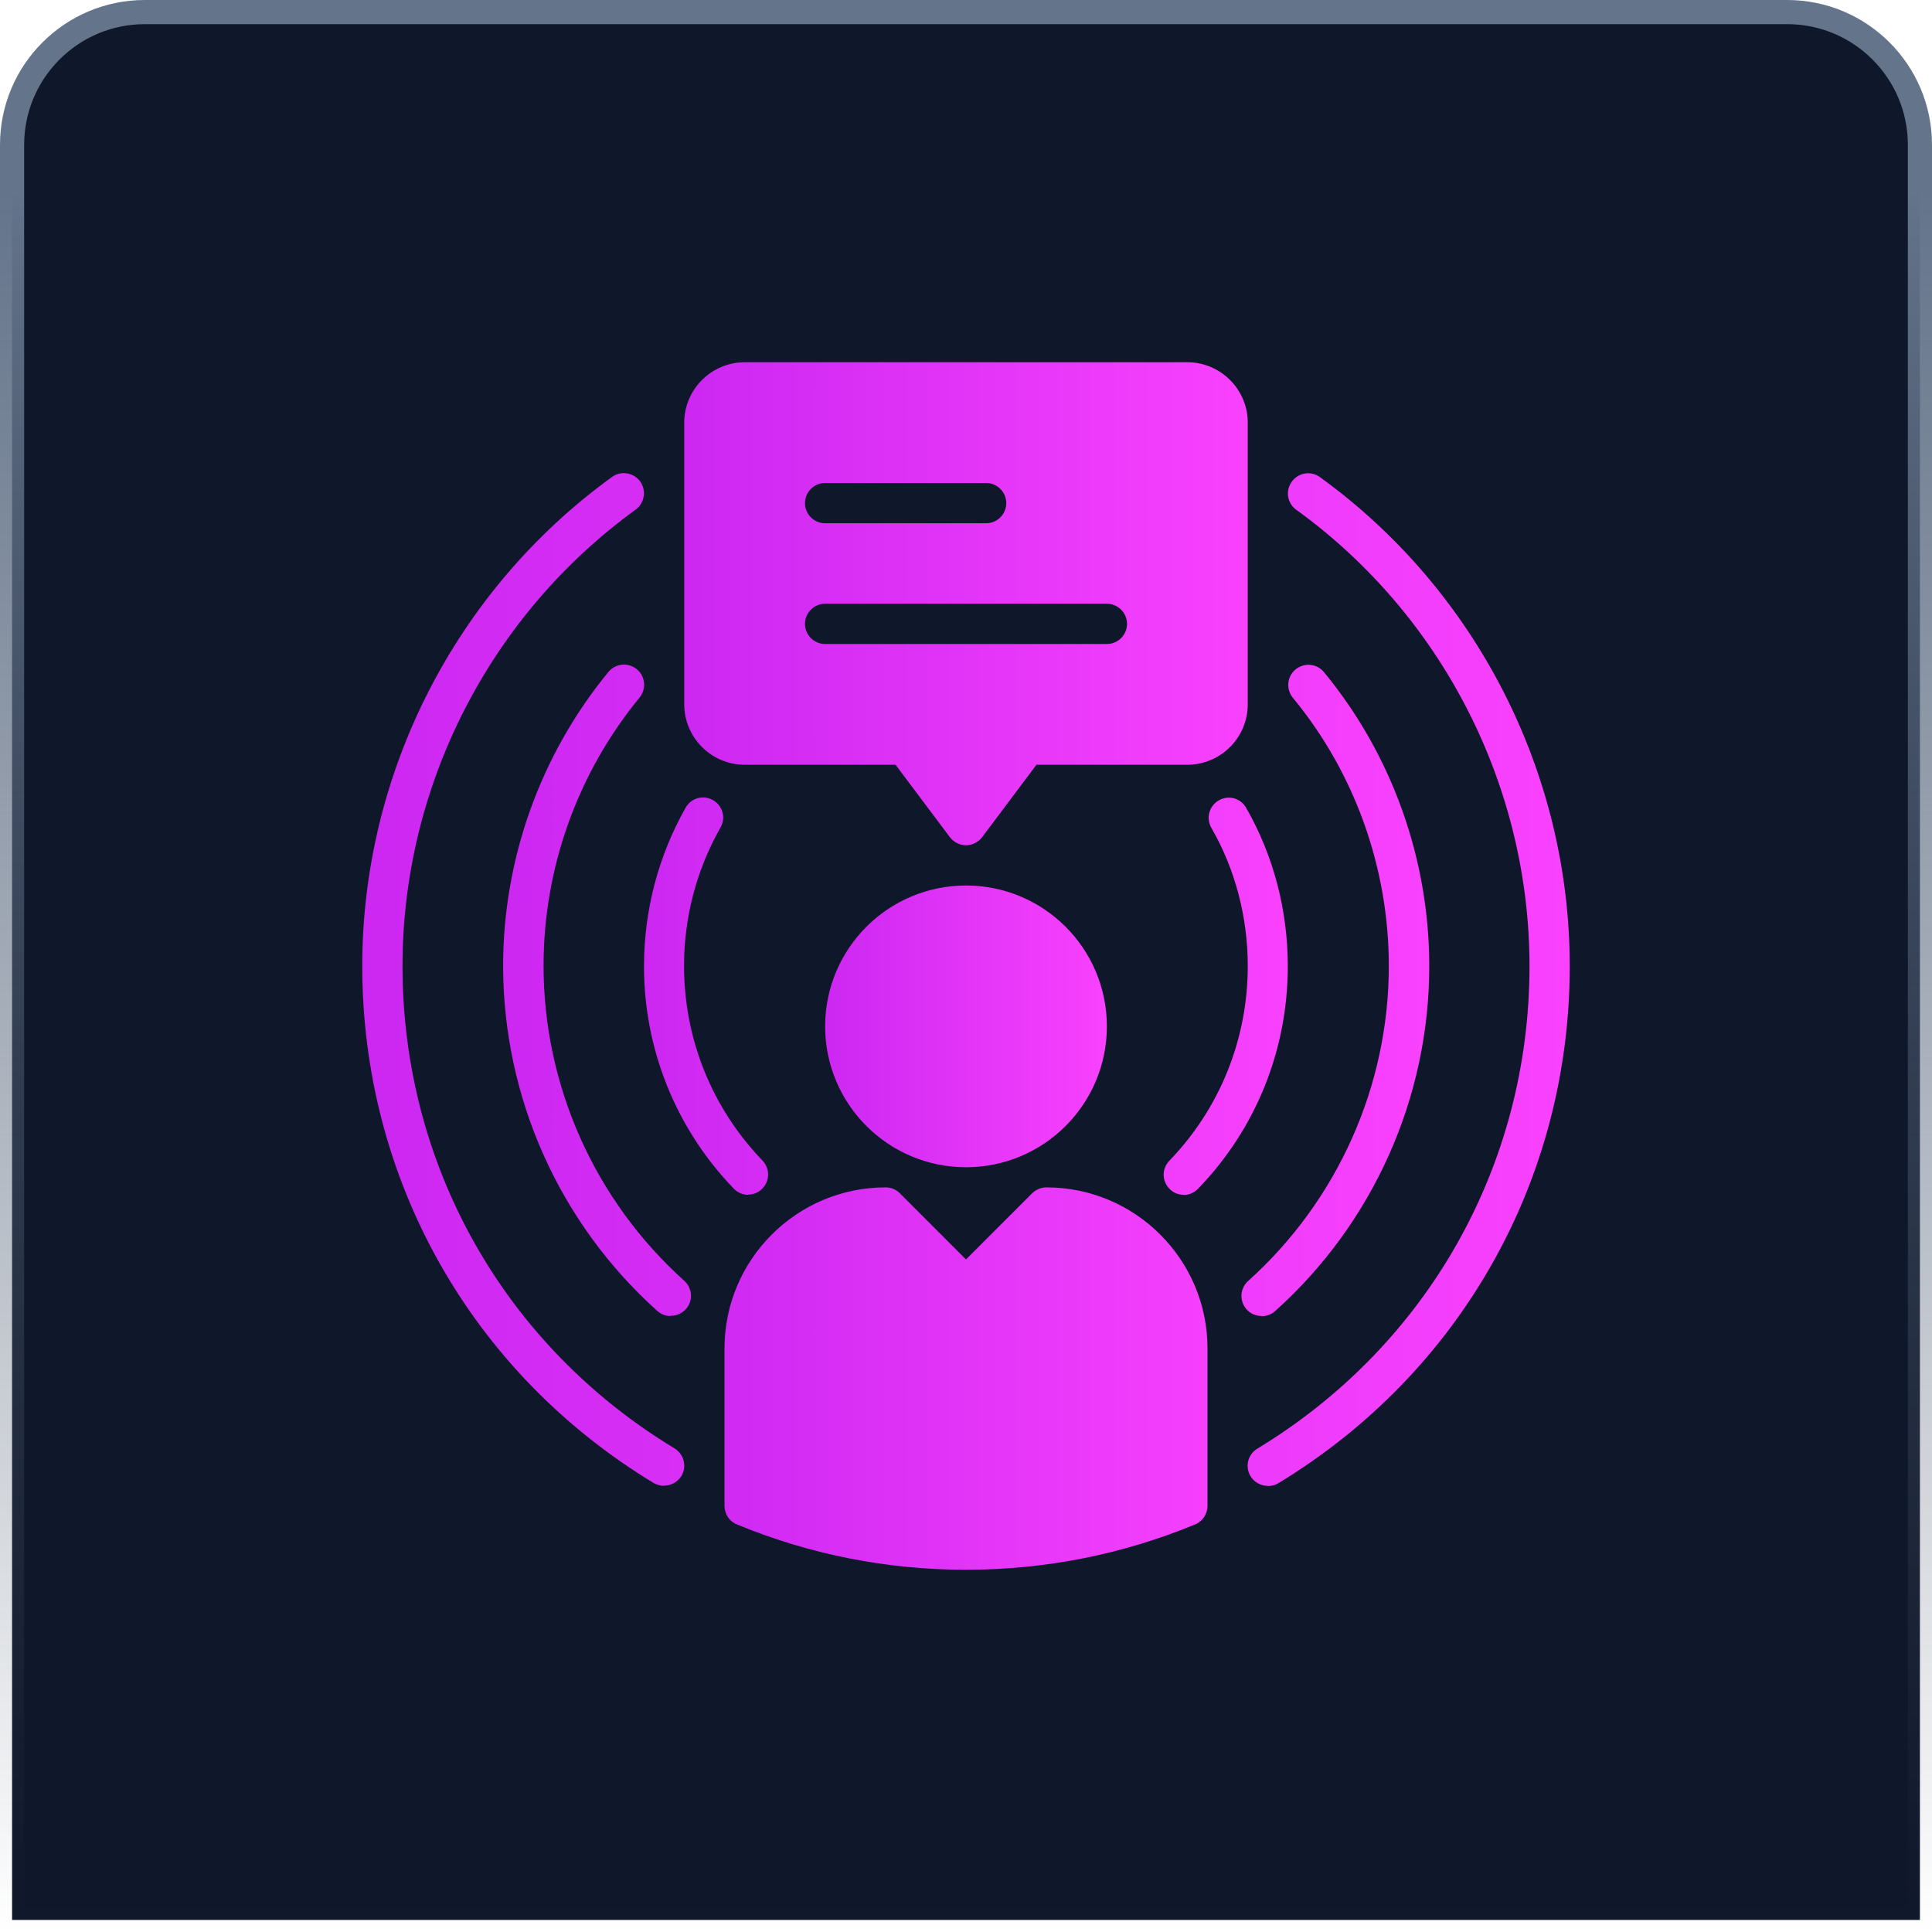
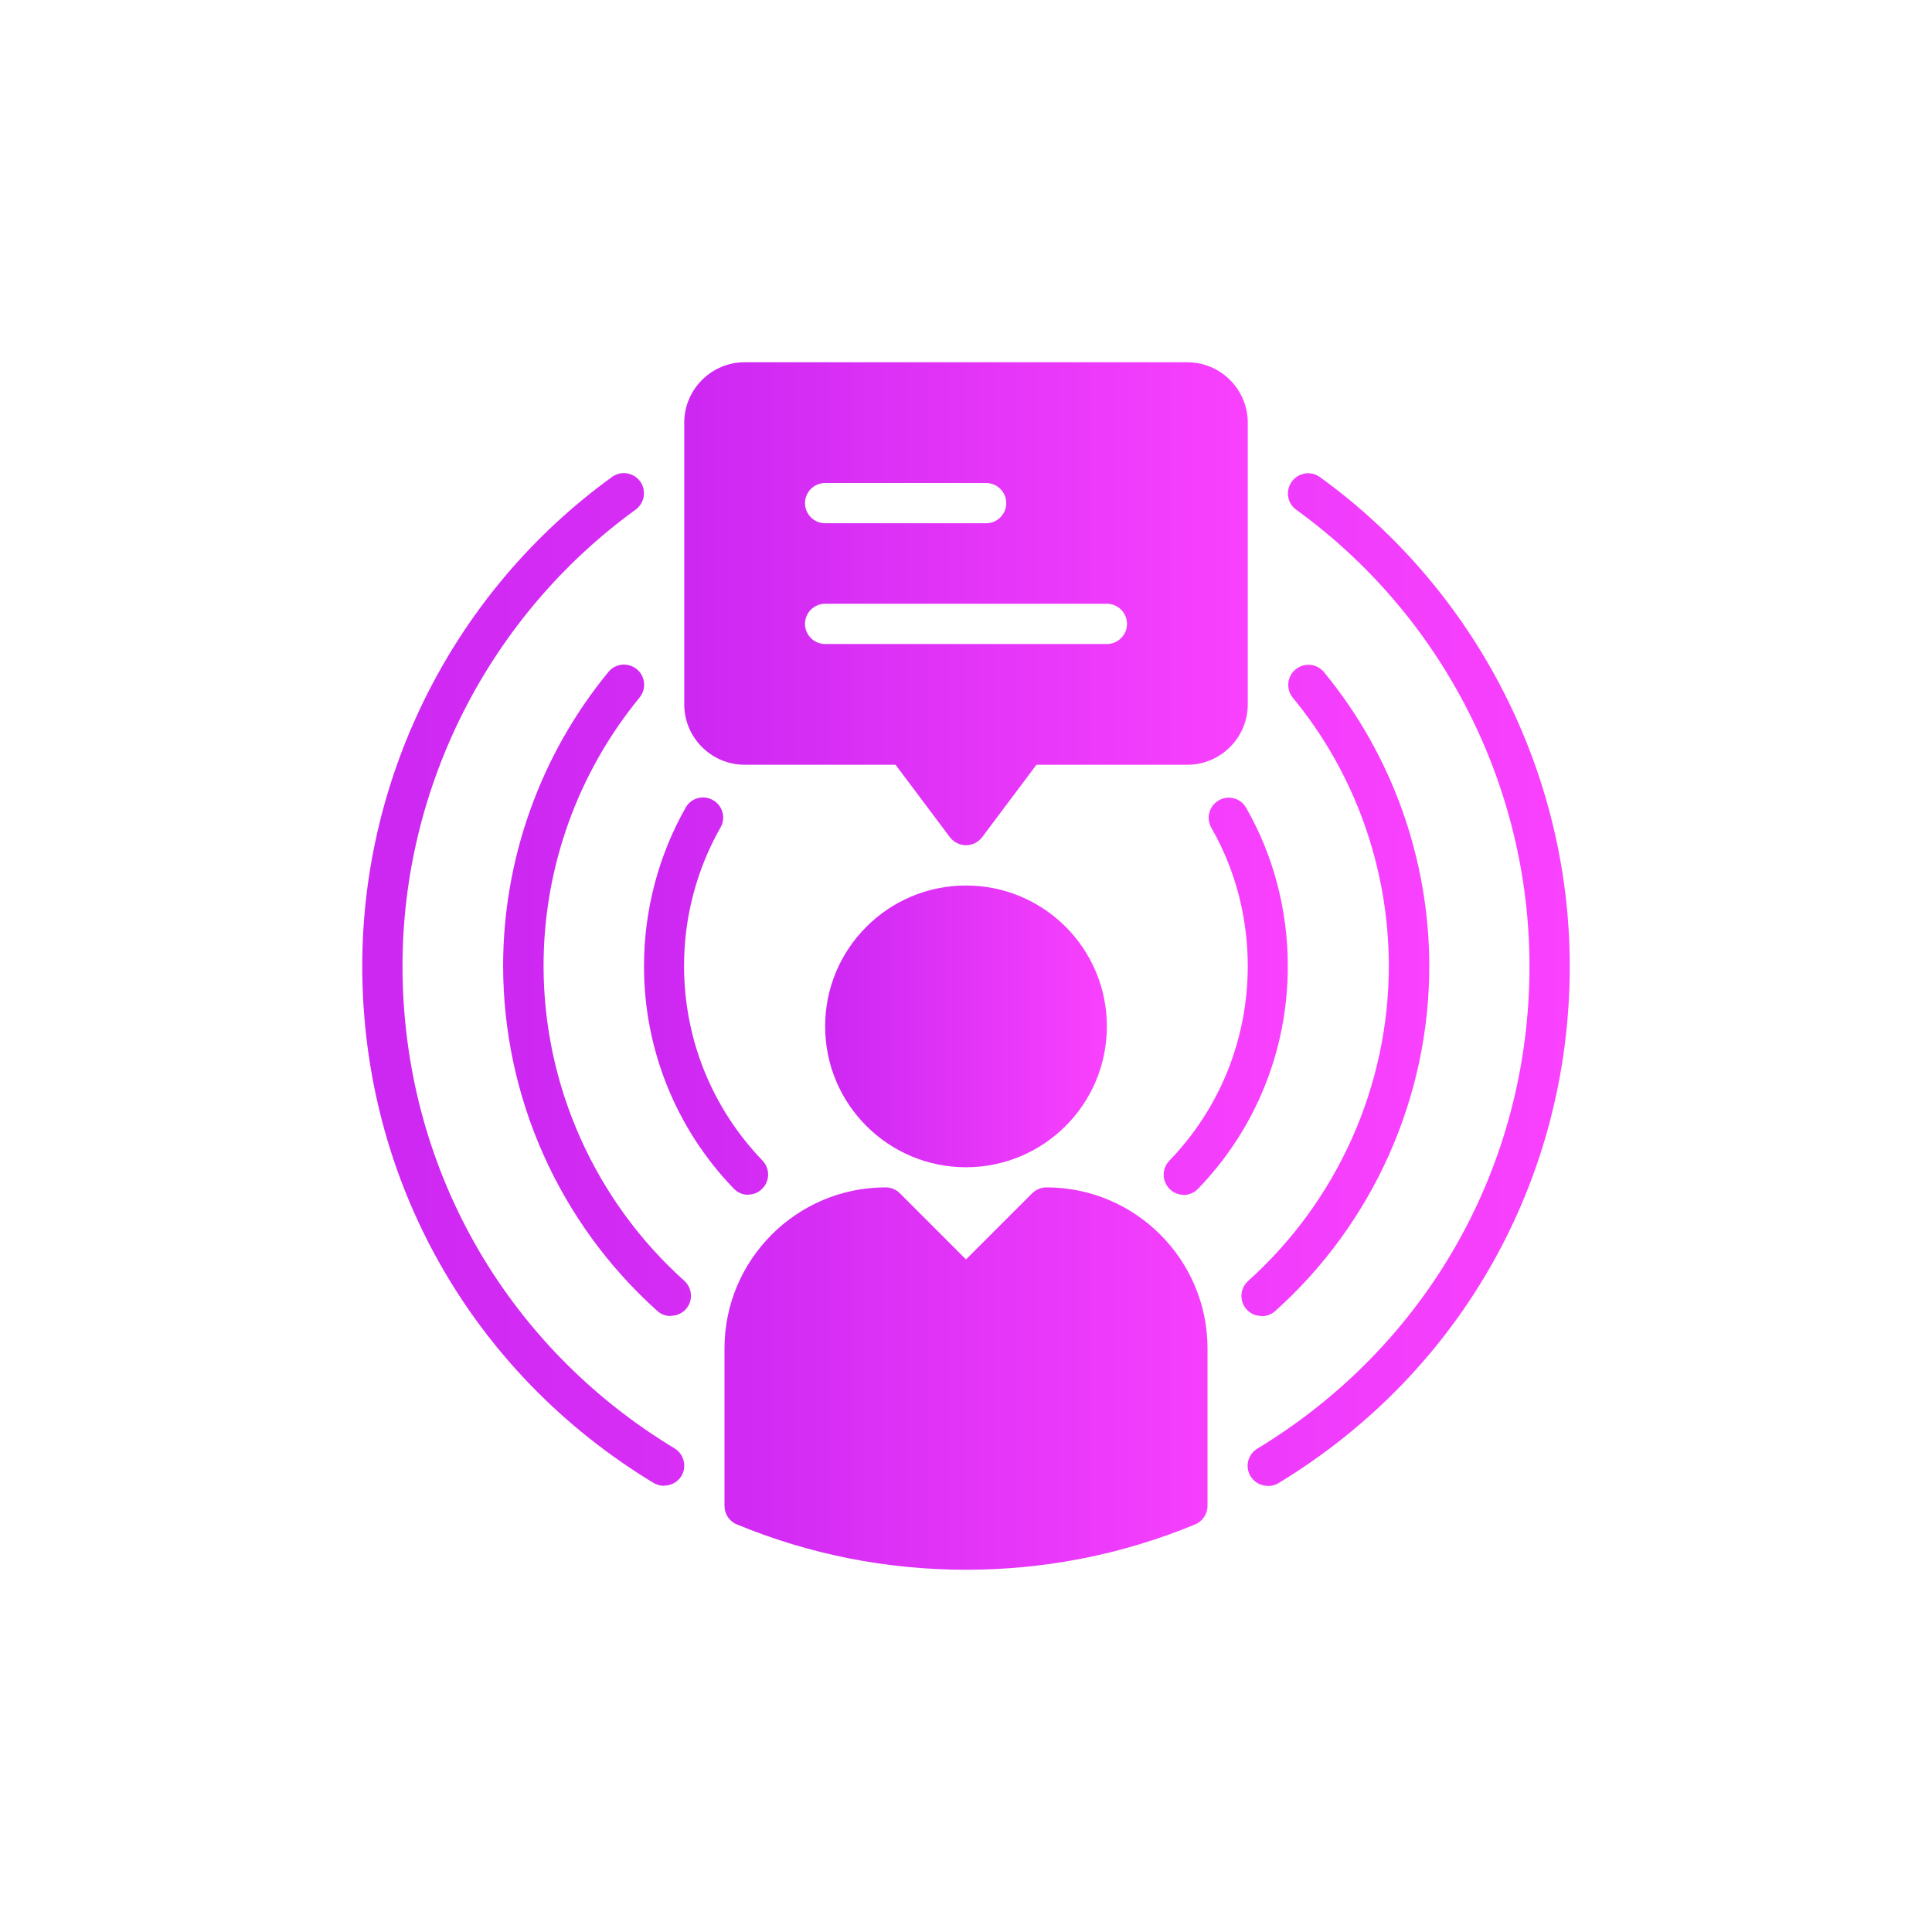
<svg xmlns="http://www.w3.org/2000/svg" width="80" height="80" viewBox="0 0 80 80" fill="none">
-   <path d="M79.5 6C79.5 2.962 77.038 0.5 74 0.5L6 0.5C2.962 0.5 0.5 2.962 0.5 6L0.5 79.5L79.5 79.5L79.5 6Z" fill="#0F172A" stroke="url(#paint0_linear_3384_1250)" />
  <path d="M27.5 61.525C27.35 61.525 27.2 61.483 27.067 61.408C19.508 56.833 15 48.833 15 40C15 32.008 18.867 24.433 25.342 19.75C25.717 19.475 26.233 19.567 26.508 19.933C26.775 20.308 26.692 20.825 26.325 21.1C20.283 25.475 16.667 32.542 16.667 40C16.667 48.242 20.875 55.708 27.933 59.975C28.325 60.217 28.45 60.725 28.217 61.117C28.058 61.375 27.783 61.517 27.5 61.517V61.525ZM52.5 61.525C52.318 61.527 52.14 61.469 51.994 61.36C51.848 61.25 51.742 61.096 51.692 60.92C51.643 60.745 51.653 60.558 51.721 60.388C51.788 60.219 51.91 60.077 52.067 59.983C59.117 55.708 63.333 48.242 63.333 40.008C63.333 32.55 59.725 25.483 53.675 21.108C53.3 20.842 53.217 20.317 53.492 19.942C53.767 19.567 54.283 19.483 54.658 19.758C61.133 24.442 65 32.017 65 40.008C65 48.833 60.492 56.833 52.933 61.417C52.8 61.5 52.65 61.533 52.5 61.533V61.525Z" fill="url(#paint1_linear_3384_1250)" />
  <path d="M27.767 54.492C27.559 54.495 27.359 54.417 27.208 54.275C25.204 52.475 23.602 50.275 22.503 47.815C21.405 45.356 20.836 42.693 20.833 40C20.833 35.559 22.383 31.242 25.192 27.825C25.483 27.467 26.008 27.417 26.367 27.709C26.725 28 26.775 28.525 26.483 28.884C23.913 32.015 22.508 35.941 22.508 39.992C22.508 44.959 24.633 49.709 28.333 53.033C28.675 53.342 28.708 53.867 28.4 54.209C28.233 54.392 28.008 54.483 27.783 54.483L27.767 54.492ZM52.233 54.492C52.117 54.493 52.002 54.468 51.895 54.421C51.789 54.374 51.694 54.304 51.617 54.217C51.544 54.135 51.488 54.04 51.452 53.937C51.416 53.834 51.4 53.725 51.406 53.615C51.413 53.506 51.44 53.4 51.488 53.301C51.535 53.203 51.602 53.114 51.683 53.042C55.383 49.717 57.508 44.967 57.508 40C57.508 35.95 56.1 32 53.533 28.892C53.242 28.534 53.292 28.009 53.65 27.717C54.008 27.425 54.533 27.475 54.825 27.834C57.633 31.242 59.183 35.567 59.183 40.008C59.183 45.442 56.858 50.65 52.808 54.283C52.65 54.425 52.45 54.5 52.25 54.5L52.233 54.492Z" fill="url(#paint2_linear_3384_1250)" />
  <path d="M30.983 49.475C30.767 49.475 30.55 49.392 30.383 49.217C27.993 46.744 26.66 43.438 26.667 40C26.667 37.691 27.267 35.425 28.392 33.441C28.617 33.041 29.125 32.9 29.525 33.133C29.925 33.358 30.067 33.867 29.833 34.267C28.843 36.012 28.324 37.985 28.325 39.992C28.325 43.017 29.475 45.875 31.575 48.058C31.892 48.392 31.883 48.916 31.55 49.233C31.392 49.392 31.183 49.467 30.975 49.467L30.983 49.475ZM49.017 49.475C48.808 49.475 48.6 49.4 48.442 49.242C48.363 49.166 48.3 49.076 48.256 48.976C48.212 48.876 48.188 48.768 48.185 48.659C48.183 48.55 48.202 48.441 48.242 48.34C48.282 48.238 48.341 48.145 48.417 48.066C50.517 45.892 51.667 43.025 51.667 40C51.667 37.975 51.15 36 50.158 34.275C50.104 34.18 50.069 34.076 50.055 33.968C50.041 33.859 50.049 33.749 50.078 33.644C50.106 33.539 50.155 33.44 50.222 33.354C50.289 33.268 50.372 33.196 50.467 33.142C50.561 33.086 50.666 33.051 50.774 33.036C50.882 33.022 50.993 33.029 51.098 33.058C51.204 33.087 51.302 33.136 51.389 33.203C51.475 33.271 51.547 33.355 51.6 33.45C52.733 35.425 53.325 37.691 53.325 40.008C53.325 43.467 52.008 46.742 49.608 49.225C49.442 49.392 49.225 49.483 49.008 49.483L49.017 49.475Z" fill="url(#paint3_linear_3384_1250)" />
  <path d="M40 48.333C43.222 48.333 45.833 45.722 45.833 42.5C45.833 39.278 43.222 36.667 40 36.667C36.778 36.667 34.167 39.278 34.167 42.5C34.167 45.722 36.778 48.333 40 48.333Z" fill="url(#paint4_linear_3384_1250)" />
  <path d="M43.333 49.167C43.108 49.167 42.9 49.258 42.742 49.408L40 52.15L37.258 49.408C37.181 49.331 37.088 49.269 36.987 49.228C36.885 49.186 36.776 49.166 36.667 49.167C32.992 49.167 30 52.158 30 55.833V62.358C30 62.692 30.2 63 30.517 63.125C33.525 64.367 36.717 65 40 65C43.283 65 46.475 64.367 49.483 63.125C49.792 63 50 62.692 50 62.358V55.833C50 52.158 47.008 49.167 43.333 49.167ZM49.167 15H30.833C29.458 15 28.333 16.125 28.333 17.5V29.167C28.333 30.542 29.458 31.667 30.833 31.667H37.083L39.333 34.667C39.492 34.875 39.742 35 40 35C40.258 35 40.508 34.875 40.667 34.667L42.917 31.667H49.167C50.542 31.667 51.667 30.542 51.667 29.167V17.5C51.667 16.125 50.542 15 49.167 15ZM34.167 20H40.833C41.292 20 41.667 20.375 41.667 20.833C41.667 21.292 41.292 21.667 40.833 21.667H34.167C33.708 21.667 33.333 21.292 33.333 20.833C33.333 20.375 33.708 20 34.167 20ZM45.833 26.667H34.167C33.708 26.667 33.333 26.292 33.333 25.833C33.333 25.375 33.708 25 34.167 25H45.833C46.292 25 46.667 25.375 46.667 25.833C46.667 26.292 46.292 26.667 45.833 26.667Z" fill="url(#paint5_linear_3384_1250)" />
  <defs>
    <linearGradient id="paint0_linear_3384_1250" x1="40" y1="3.49691e-06" x2="40" y2="80" gradientUnits="userSpaceOnUse">
      <stop offset="0.098" stop-color="#64748B" />
      <stop offset="1" stop-color="#475569" stop-opacity="0" />
    </linearGradient>
    <linearGradient id="paint1_linear_3384_1250" x1="16.02" y1="40.562" x2="65" y2="40.562" gradientUnits="userSpaceOnUse">
      <stop stop-color="#CD28F2" />
      <stop offset="1" stop-color="#F941FE" />
    </linearGradient>
    <linearGradient id="paint2_linear_3384_1250" x1="21.616" y1="41.01" x2="59.183" y2="41.01" gradientUnits="userSpaceOnUse">
      <stop stop-color="#CD28F2" />
      <stop offset="1" stop-color="#F941FE" />
    </linearGradient>
    <linearGradient id="paint3_linear_3384_1250" x1="27.211" y1="41.252" x2="53.325" y2="41.252" gradientUnits="userSpaceOnUse">
      <stop stop-color="#CD28F2" />
      <stop offset="1" stop-color="#F941FE" />
    </linearGradient>
    <linearGradient id="paint4_linear_3384_1250" x1="34.405" y1="42.5" x2="45.833" y2="42.5" gradientUnits="userSpaceOnUse">
      <stop stop-color="#CD28F2" />
      <stop offset="1" stop-color="#F941FE" />
    </linearGradient>
    <linearGradient id="paint5_linear_3384_1250" x1="28.809" y1="40" x2="51.667" y2="40" gradientUnits="userSpaceOnUse">
      <stop stop-color="#CD28F2" />
      <stop offset="1" stop-color="#F941FE" />
    </linearGradient>
  </defs>
</svg>